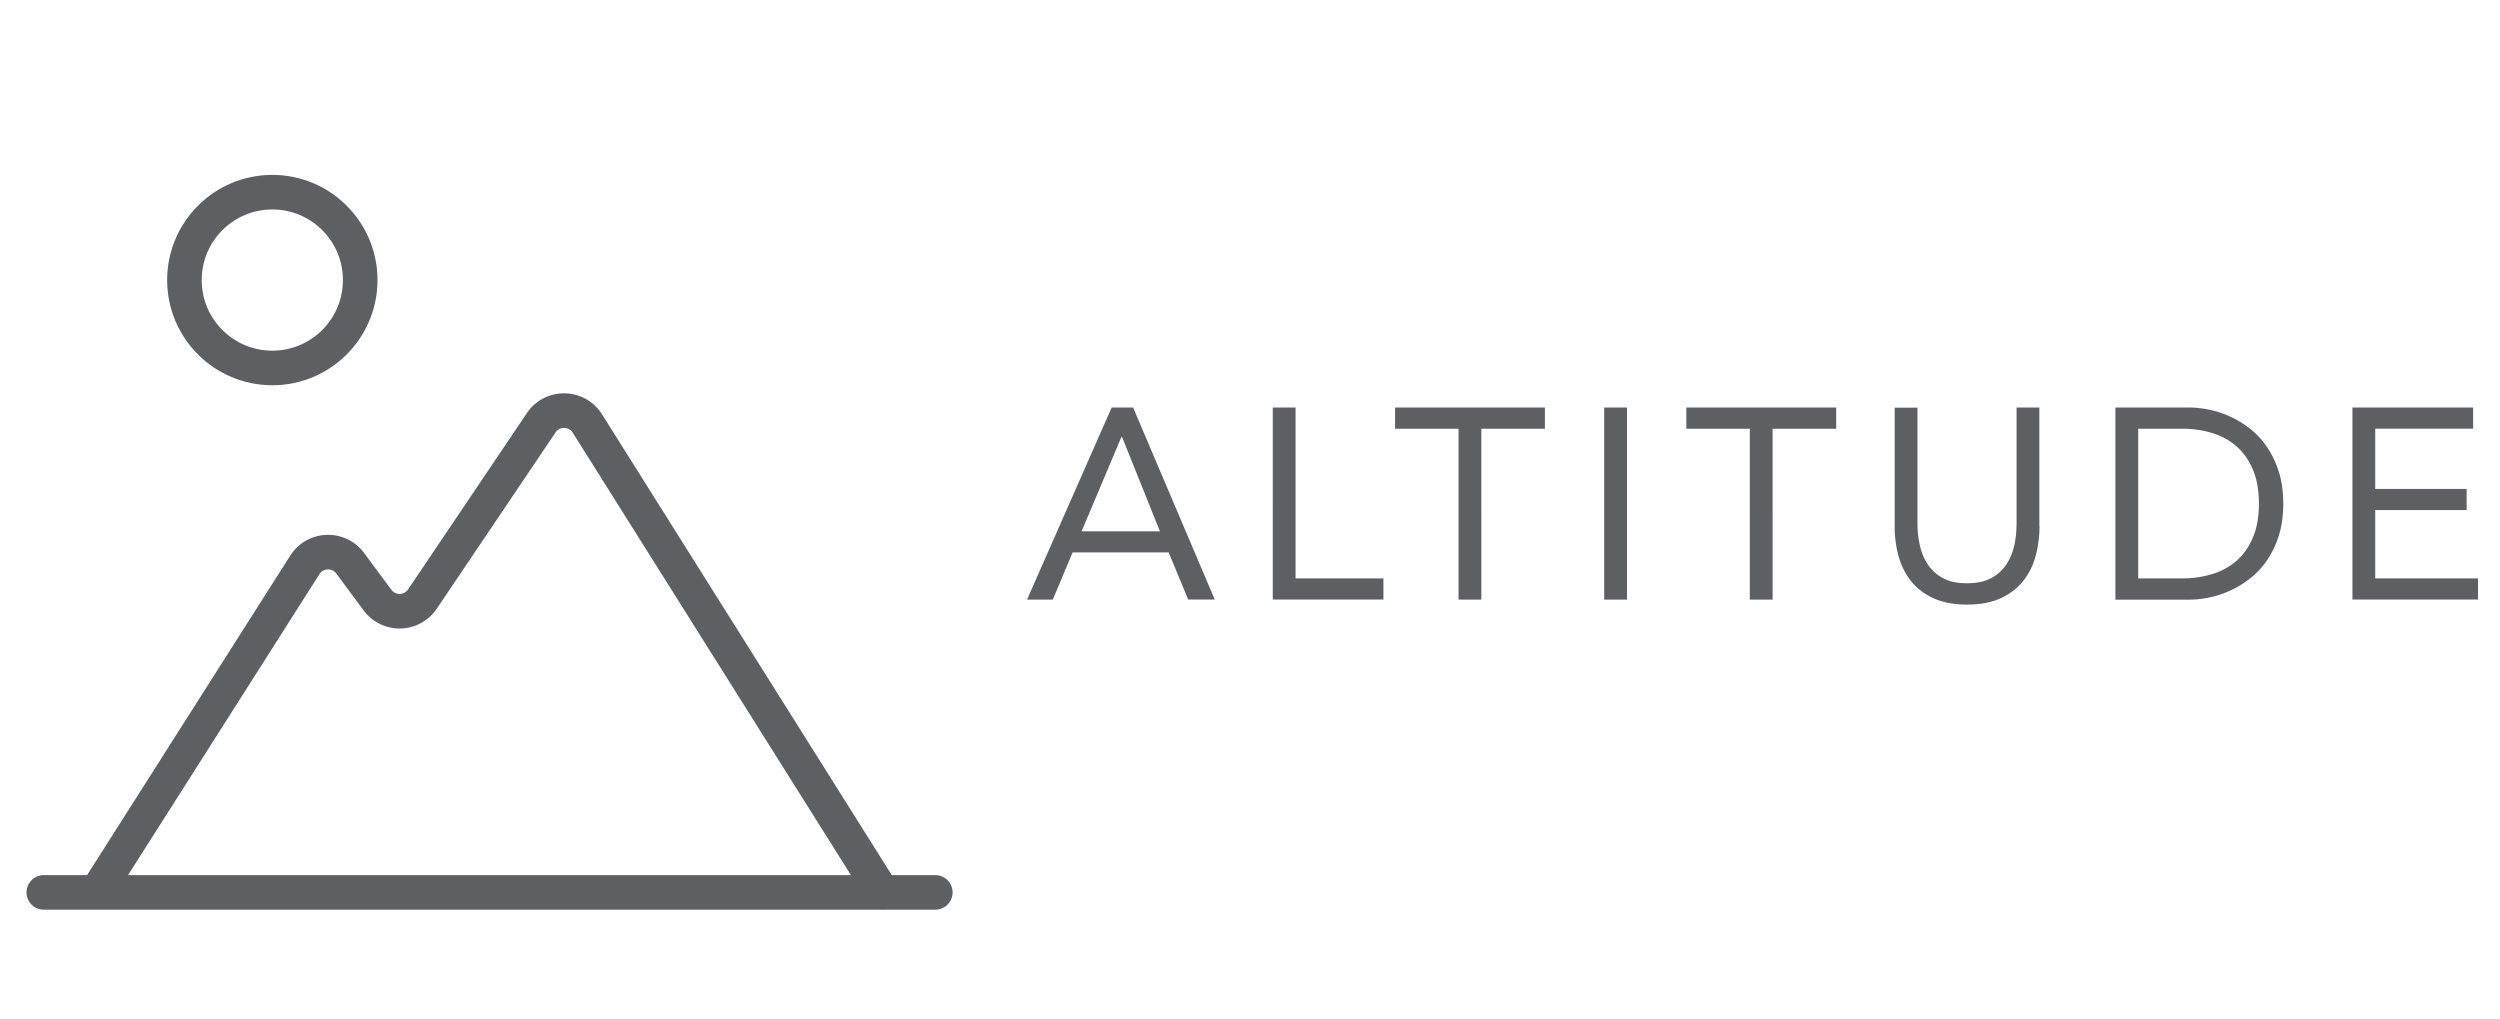
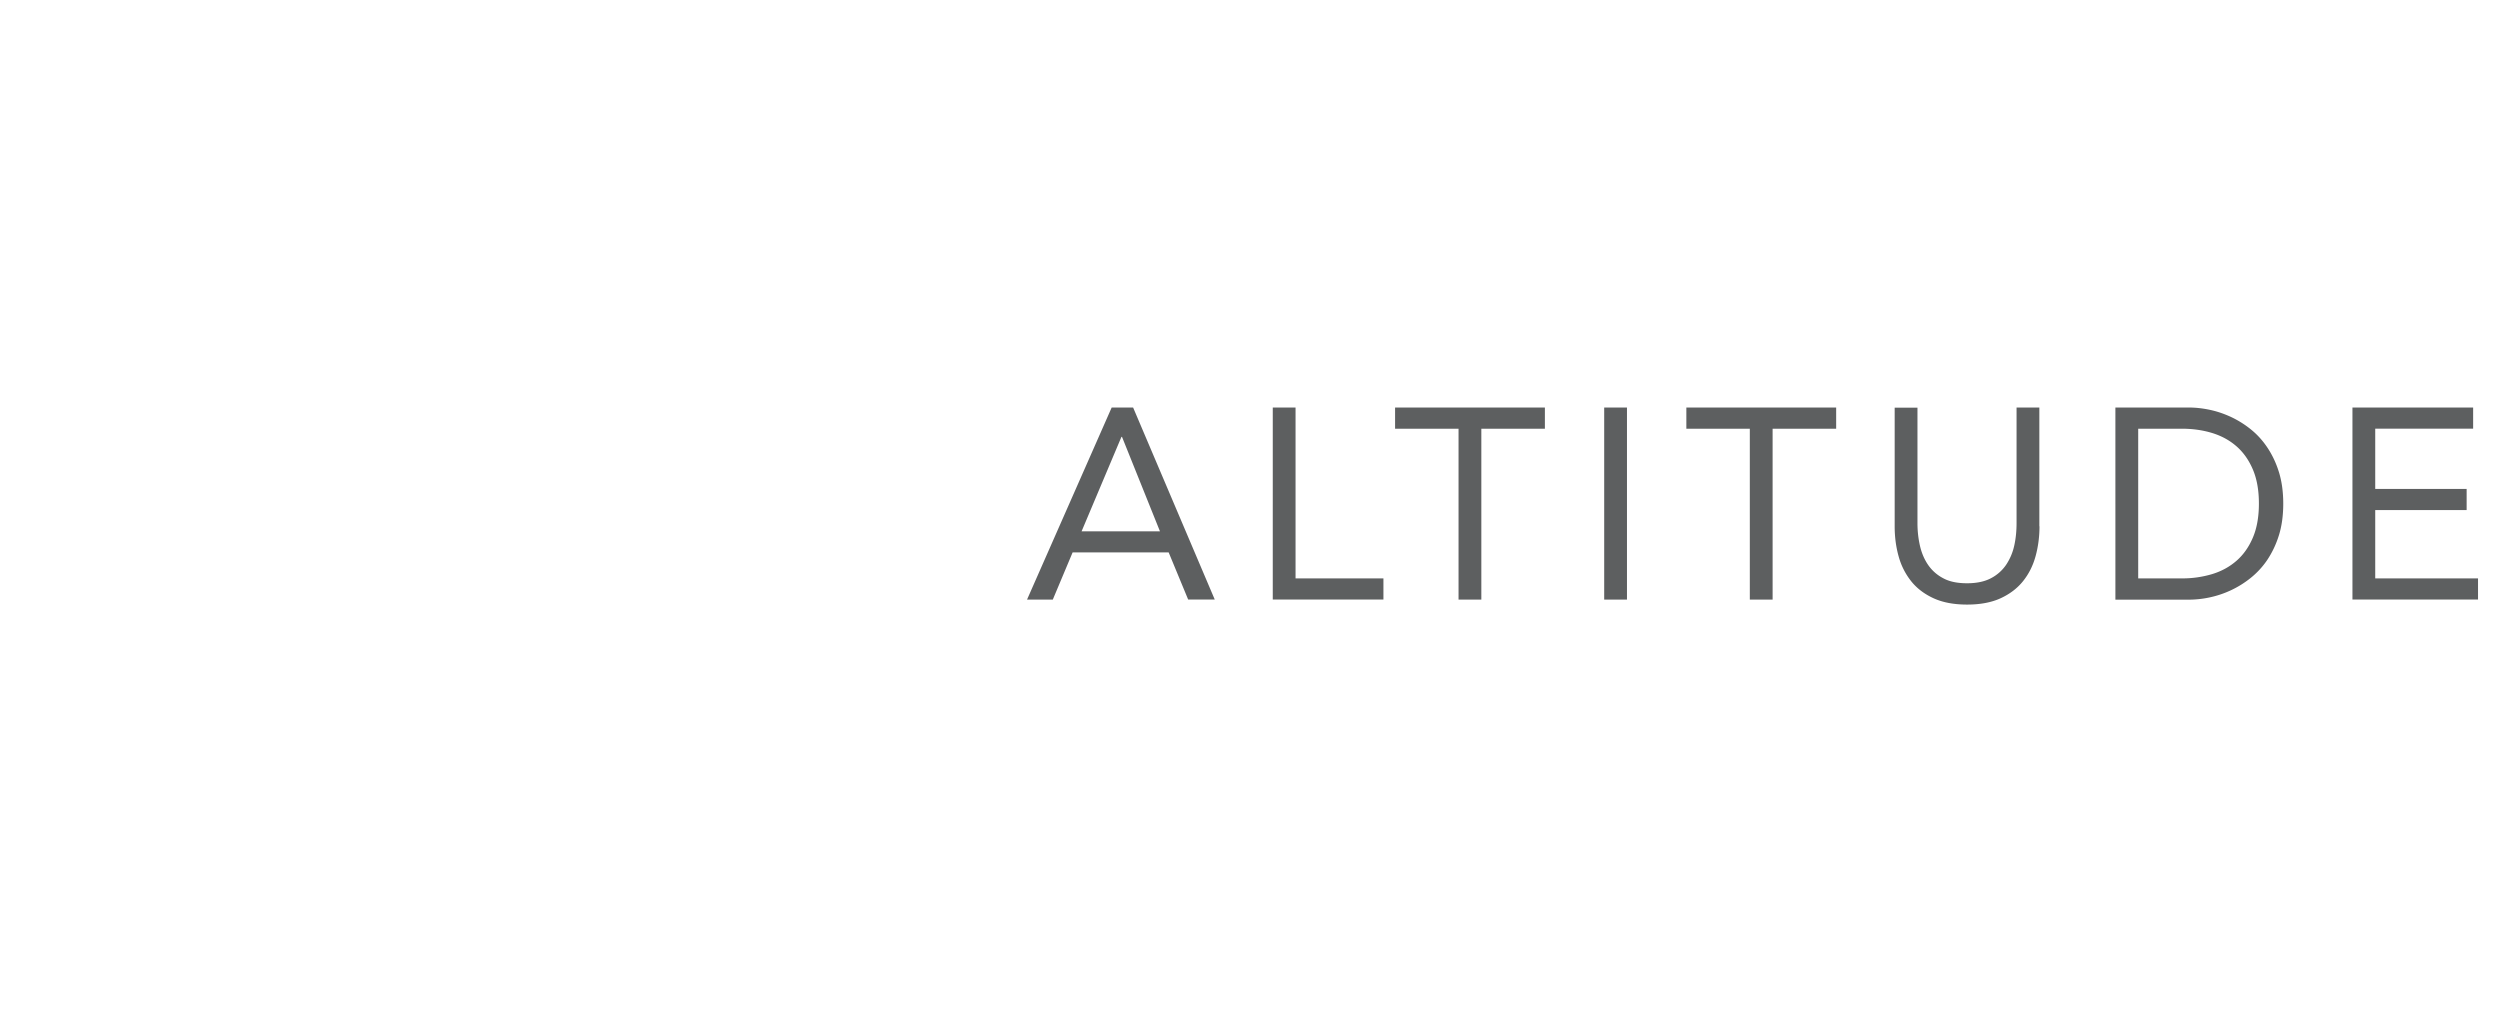
<svg xmlns="http://www.w3.org/2000/svg" viewBox="0 0 216.944 88.438">
  <linearGradient gradientUnits="userSpaceOnUse" x1="-851.528" y1="-478.985" x2="-850.821" y2="-478.277">
    <stop offset="0" stop-color="#dedfe3" />
    <stop offset=".178" stop-color="#dadbdf" />
    <stop offset=".361" stop-color="#cecfd3" />
    <stop offset=".546" stop-color="#b9bcbf" />
    <stop offset=".732" stop-color="#9ca0a2" />
    <stop offset=".918" stop-color="#787d7e" />
    <stop offset="1" stop-color="#656b6c" />
  </linearGradient>
  <g fill="none" stroke="#5d5f60" stroke-width="3">
-     <path d="M3.8 77.44h77.362m-72.782 0l18.073-28.42a2.39 2.39 0 0 1 3.938-.14l2.363 3.192a2.39 2.39 0 0 0 3.903-.087l10.308-15.298c.965-1.433 3.086-1.4 4.006.063l25.592 40.7" stroke-linecap="round" stroke-linejoin="round" stroke-miterlimit="10" />
-     <circle cx="23.631" cy="24.304" r="7.627" stroke-linejoin="round" />
-   </g>
+     </g>
  <path d="M96.47 35.366h1.86l7.084 16.663h-2.307l-1.694-4.095H93.08l-1.72 4.096h-2.236l7.343-16.663zm.894 2.542h-.047l-3.46 8.2h6.802l-3.295-8.2zm13.084-2.542h1.977v14.827h7.626v1.836h-9.603V35.366zm23.606 1.836h-5.507V52.03h-1.978V37.202h-5.507v-1.836h13v1.836zm5.154-1.836h1.977V52.03h-1.977V35.366zm20.122 1.836h-5.507V52.03h-1.978V37.202h-5.507v-1.836h13v1.836zm17.652 8.473c0 .9-.114 1.773-.342 2.6s-.588 1.534-1.082 2.153-1.142 1.114-1.94 1.483-1.773.553-2.92.553-2.118-.185-2.918-.553-1.447-.863-1.94-1.483a6.02 6.02 0 0 1-1.083-2.153c-.228-.816-.342-1.68-.342-2.6v-10.3h1.978V45.39c0 .675.07 1.326.212 1.953s.376 1.185.706 1.67a3.61 3.61 0 0 0 1.317 1.165c.547.3 1.24.436 2.07.436s1.52-.145 2.07-.436a3.58 3.58 0 0 0 1.318-1.165 4.85 4.85 0 0 0 .706-1.671c.14-.627.2-1.278.2-1.953V35.366h1.978v10.3zm6.588-10.31h6.402c.55 0 1.13.063 1.74.188s1.22.326 1.824.6a8.44 8.44 0 0 1 1.74 1.07c.555.438 1.048.97 1.47 1.6s.762 1.333 1.013 2.142.376 1.722.376 2.742-.125 1.934-.376 2.742-.6 1.522-1.013 2.142a7.11 7.11 0 0 1-1.471 1.588 8.46 8.46 0 0 1-1.74 1.07 8.52 8.52 0 0 1-1.824.6 8.71 8.71 0 0 1-1.74.188h-6.402V35.366zm1.978 14.827h3.766a9.01 9.01 0 0 0 2.66-.376c.816-.25 1.52-.64 2.118-1.165s1.067-1.196 1.412-2.012.518-1.796.518-2.942-.173-2.126-.518-2.942-.815-1.486-1.412-2.012-1.303-.914-2.118-1.165-1.702-.376-2.66-.376h-3.766v13zm18.592-14.827h10.473v1.836h-8.496v5.225h7.932v1.836h-7.932v5.93h8.92v1.836H204.14V35.366z" fill="#5d5f60" />
</svg>